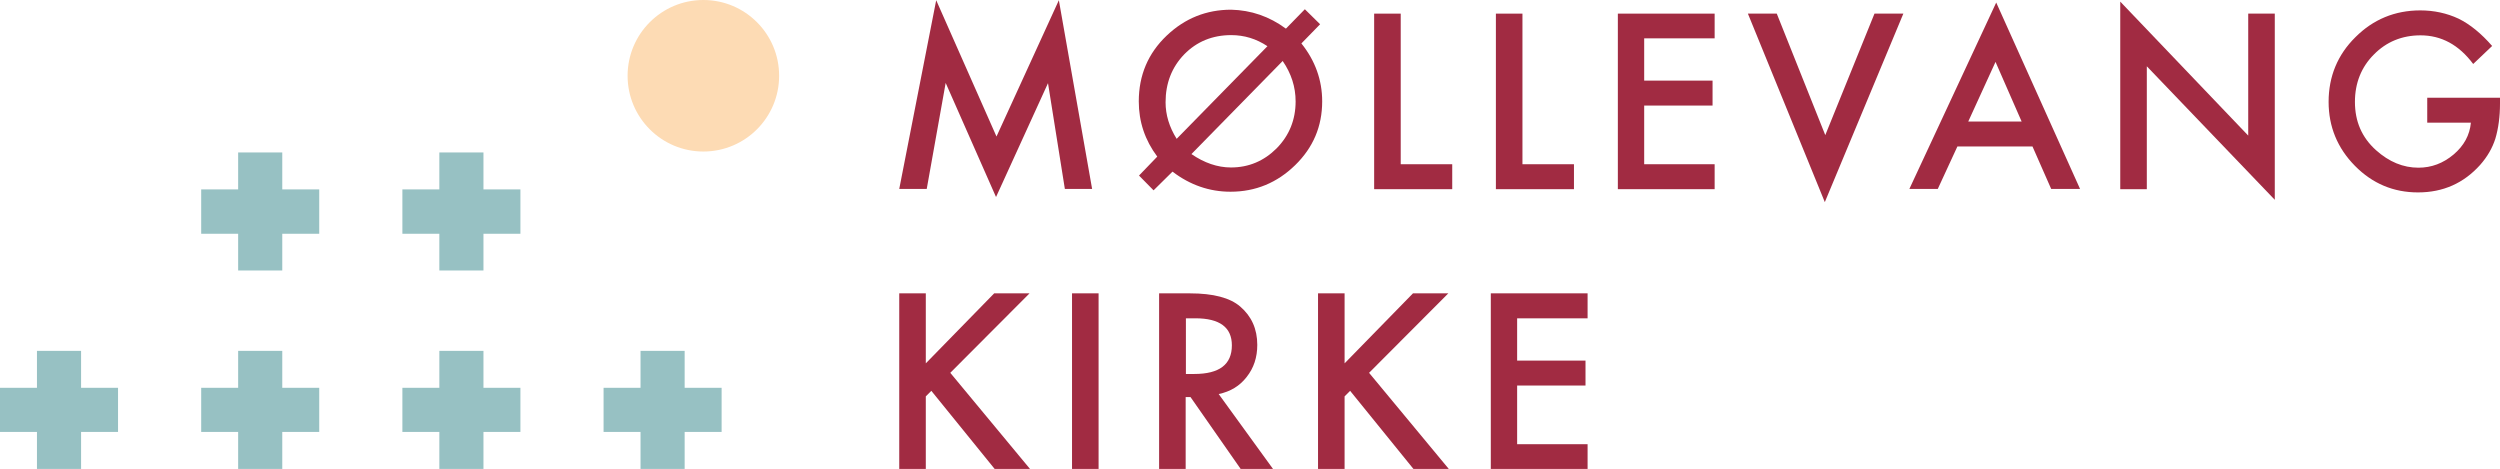
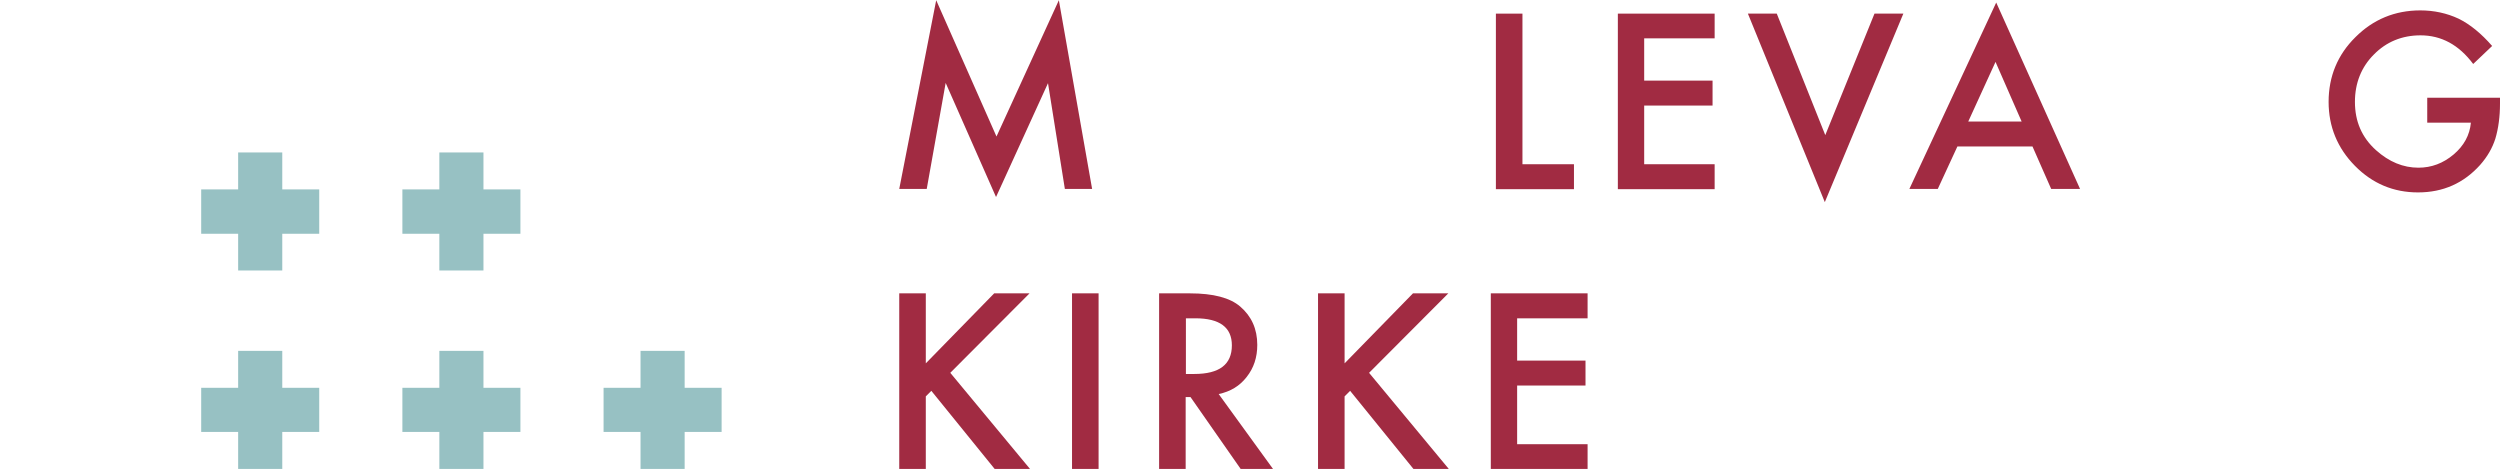
<svg xmlns="http://www.w3.org/2000/svg" version="1.1" id="Lag_1" x="0px" y="0px" viewBox="0 0 1082.3 203" style="enable-background:new 0 0 1082.3 203;" xml:space="preserve">
  <style type="text/css">
	.st0{fill:#A12B42;}
	.st1{fill:#97C1C3;}
	.st2{fill:#FDDBB4;}
</style>
  <g>
    <g>
      <path class="st0" d="M389.3,81.8l16-81.7l26.1,59l27-59l14.4,81.7H461L453.7,36l-22.5,49.3l-21.8-49.4l-8.2,45.9H389.3z" />
-       <path class="st0" d="M556.7,12.4l8.2-8.4l6.6,6.5l-8.1,8.3c6,7.5,9,15.9,9,25.1c0,10.8-3.9,20-11.7,27.6s-17.1,11.5-28,11.5    c-9.1,0-17.5-2.9-25.1-8.7l-8.2,8.1l-6.3-6.4l7.9-8.2c-5.3-7.1-8-15-8-23.9c0-11.3,4-20.8,12.1-28.5c7.9-7.5,17.2-11.2,27.9-11.2    C541.6,4.4,549.5,7.1,556.7,12.4z M548.7,20c-4.8-3.2-10-4.8-15.7-4.8c-8.1,0-14.9,2.8-20.3,8.3c-5.4,5.6-8.1,12.5-8.1,20.8    c0,5.4,1.6,10.7,4.8,15.8L548.7,20z M555.3,26.4l-39.5,40.3c5.5,3.8,11.3,5.8,17.1,5.8c7.7,0,14.3-2.8,19.8-8.3    c5.4-5.5,8.2-12.3,8.2-20.3C560.9,37.6,559,31.8,555.3,26.4z" />
-       <path class="st0" d="M606.4,5.9v65.2h22.3v10.8h-33.8v-76H606.4z" />
      <path class="st0" d="M659.1,5.9v65.2h22.3v10.8h-33.8v-76H659.1z" />
      <path class="st0" d="M742.3,16.6h-30.5v18.3h29.6v10.8h-29.6v25.4h30.5v10.8h-41.9v-76h41.9V16.6z" />
      <path class="st0" d="M769.2,5.9l21,52.6l21.3-52.6h12.5L790,87.5L756.7,5.9H769.2z" />
      <path class="st0" d="M879.9,63.4h-32.5l-8.5,18.4h-12.3l37.6-80.7l36.3,80.7h-12.5L879.9,63.4z M875.2,52.6l-11.3-25.8l-11.8,25.8    H875.2z" />
-       <path class="st0" d="M917.9,81.8V0.7l55.4,58V5.9h11.5v80.6l-55.4-57.8v53.2H917.9z" />
      <path class="st0" d="M1050.9,42.3h31.4v2.5c0,5.7-0.7,10.8-2,15.2c-1.3,4.1-3.5,7.9-6.6,11.4c-7.1,7.9-16,11.9-26.9,11.9    c-10.6,0-19.7-3.8-27.3-11.5c-7.6-7.7-11.4-17-11.4-27.7c0-11,3.9-20.4,11.6-28c7.7-7.7,17.1-11.6,28.1-11.6    c5.9,0,11.5,1.2,16.6,3.6c4.9,2.4,9.8,6.4,14.5,11.8l-8.2,7.8c-6.2-8.3-13.8-12.4-22.8-12.4c-8,0-14.8,2.8-20.2,8.3    c-5.4,5.4-8.2,12.3-8.2,20.5c0,8.5,3,15.4,9.1,20.9c5.7,5.1,11.8,7.6,18.4,7.6c5.6,0,10.7-1.9,15.2-5.7c4.5-3.8,7-8.4,7.5-13.8    h-18.9V42.3z" />
    </g>
    <g>
      <path class="st0" d="M400.8,157.3l29.6-30.3h15.3l-34.3,34.4l34.5,41.6h-15.3l-27.4-33.8l-2.4,2.4V203h-11.5v-76h11.5V157.3z" />
      <path class="st0" d="M475.6,127v76h-11.5v-76H475.6z" />
      <path class="st0" d="M527.6,170.6l23.5,32.4h-14l-21.7-31.1h-2.1V203h-11.5v-76h13.4c10,0,17.3,1.9,21.7,5.7    c4.9,4.2,7.4,9.7,7.4,16.6c0,5.4-1.5,10-4.6,13.9C536.7,167.1,532.7,169.5,527.6,170.6z M513.4,161.9h3.6    c10.9,0,16.3-4.1,16.3-12.4c0-7.8-5.3-11.7-15.8-11.7h-4.1V161.9z" />
      <path class="st0" d="M582.1,157.3l29.6-30.3h15.3l-34.3,34.4l34.5,41.6h-15.3l-27.4-33.8l-2.4,2.4V203h-11.5v-76h11.5V157.3z" />
      <path class="st0" d="M687.3,137.8h-30.5v18.3h29.6v10.8h-29.6v25.4h30.5V203h-41.9v-76h41.9V137.8z" />
    </g>
  </g>
-   <polygon class="st1" points="51.1,167.9 35.1,167.9 35.1,151.9 16,151.9 16,167.9 0,167.9 0,187 16,187 16,203 35.1,203 35.1,187   51.1,187 " />
  <polygon class="st1" points="138.2,167.9 122.2,167.9 122.2,151.9 103.1,151.9 103.1,167.9 87.1,167.9 87.1,187 103.1,187   103.1,203 122.2,203 122.2,187 138.2,187 " />
  <polygon class="st1" points="225.3,167.9 209.3,167.9 209.3,151.9 190.2,151.9 190.2,167.9 174.2,167.9 174.2,187 190.2,187   190.2,203 209.3,203 209.3,187 225.3,187 " />
  <polygon class="st1" points="138.2,82 122.2,82 122.2,66 103.1,66 103.1,82 87.1,82 87.1,101.2 103.1,101.2 103.1,117.1   122.2,117.1 122.2,101.2 138.2,101.2 " />
  <polygon class="st1" points="225.3,82 209.3,82 209.3,66 190.2,66 190.2,82 174.2,82 174.2,101.2 190.2,101.2 190.2,117.1   209.3,117.1 209.3,101.2 225.3,101.2 " />
  <polygon class="st1" points="312.4,167.9 296.4,167.9 296.4,151.9 277.3,151.9 277.3,167.9 261.3,167.9 261.3,187 277.3,187   277.3,203 296.4,203 296.4,187 312.4,187 " />
-   <circle class="st2" cx="304.5" cy="32.8" r="32.8" />
</svg>